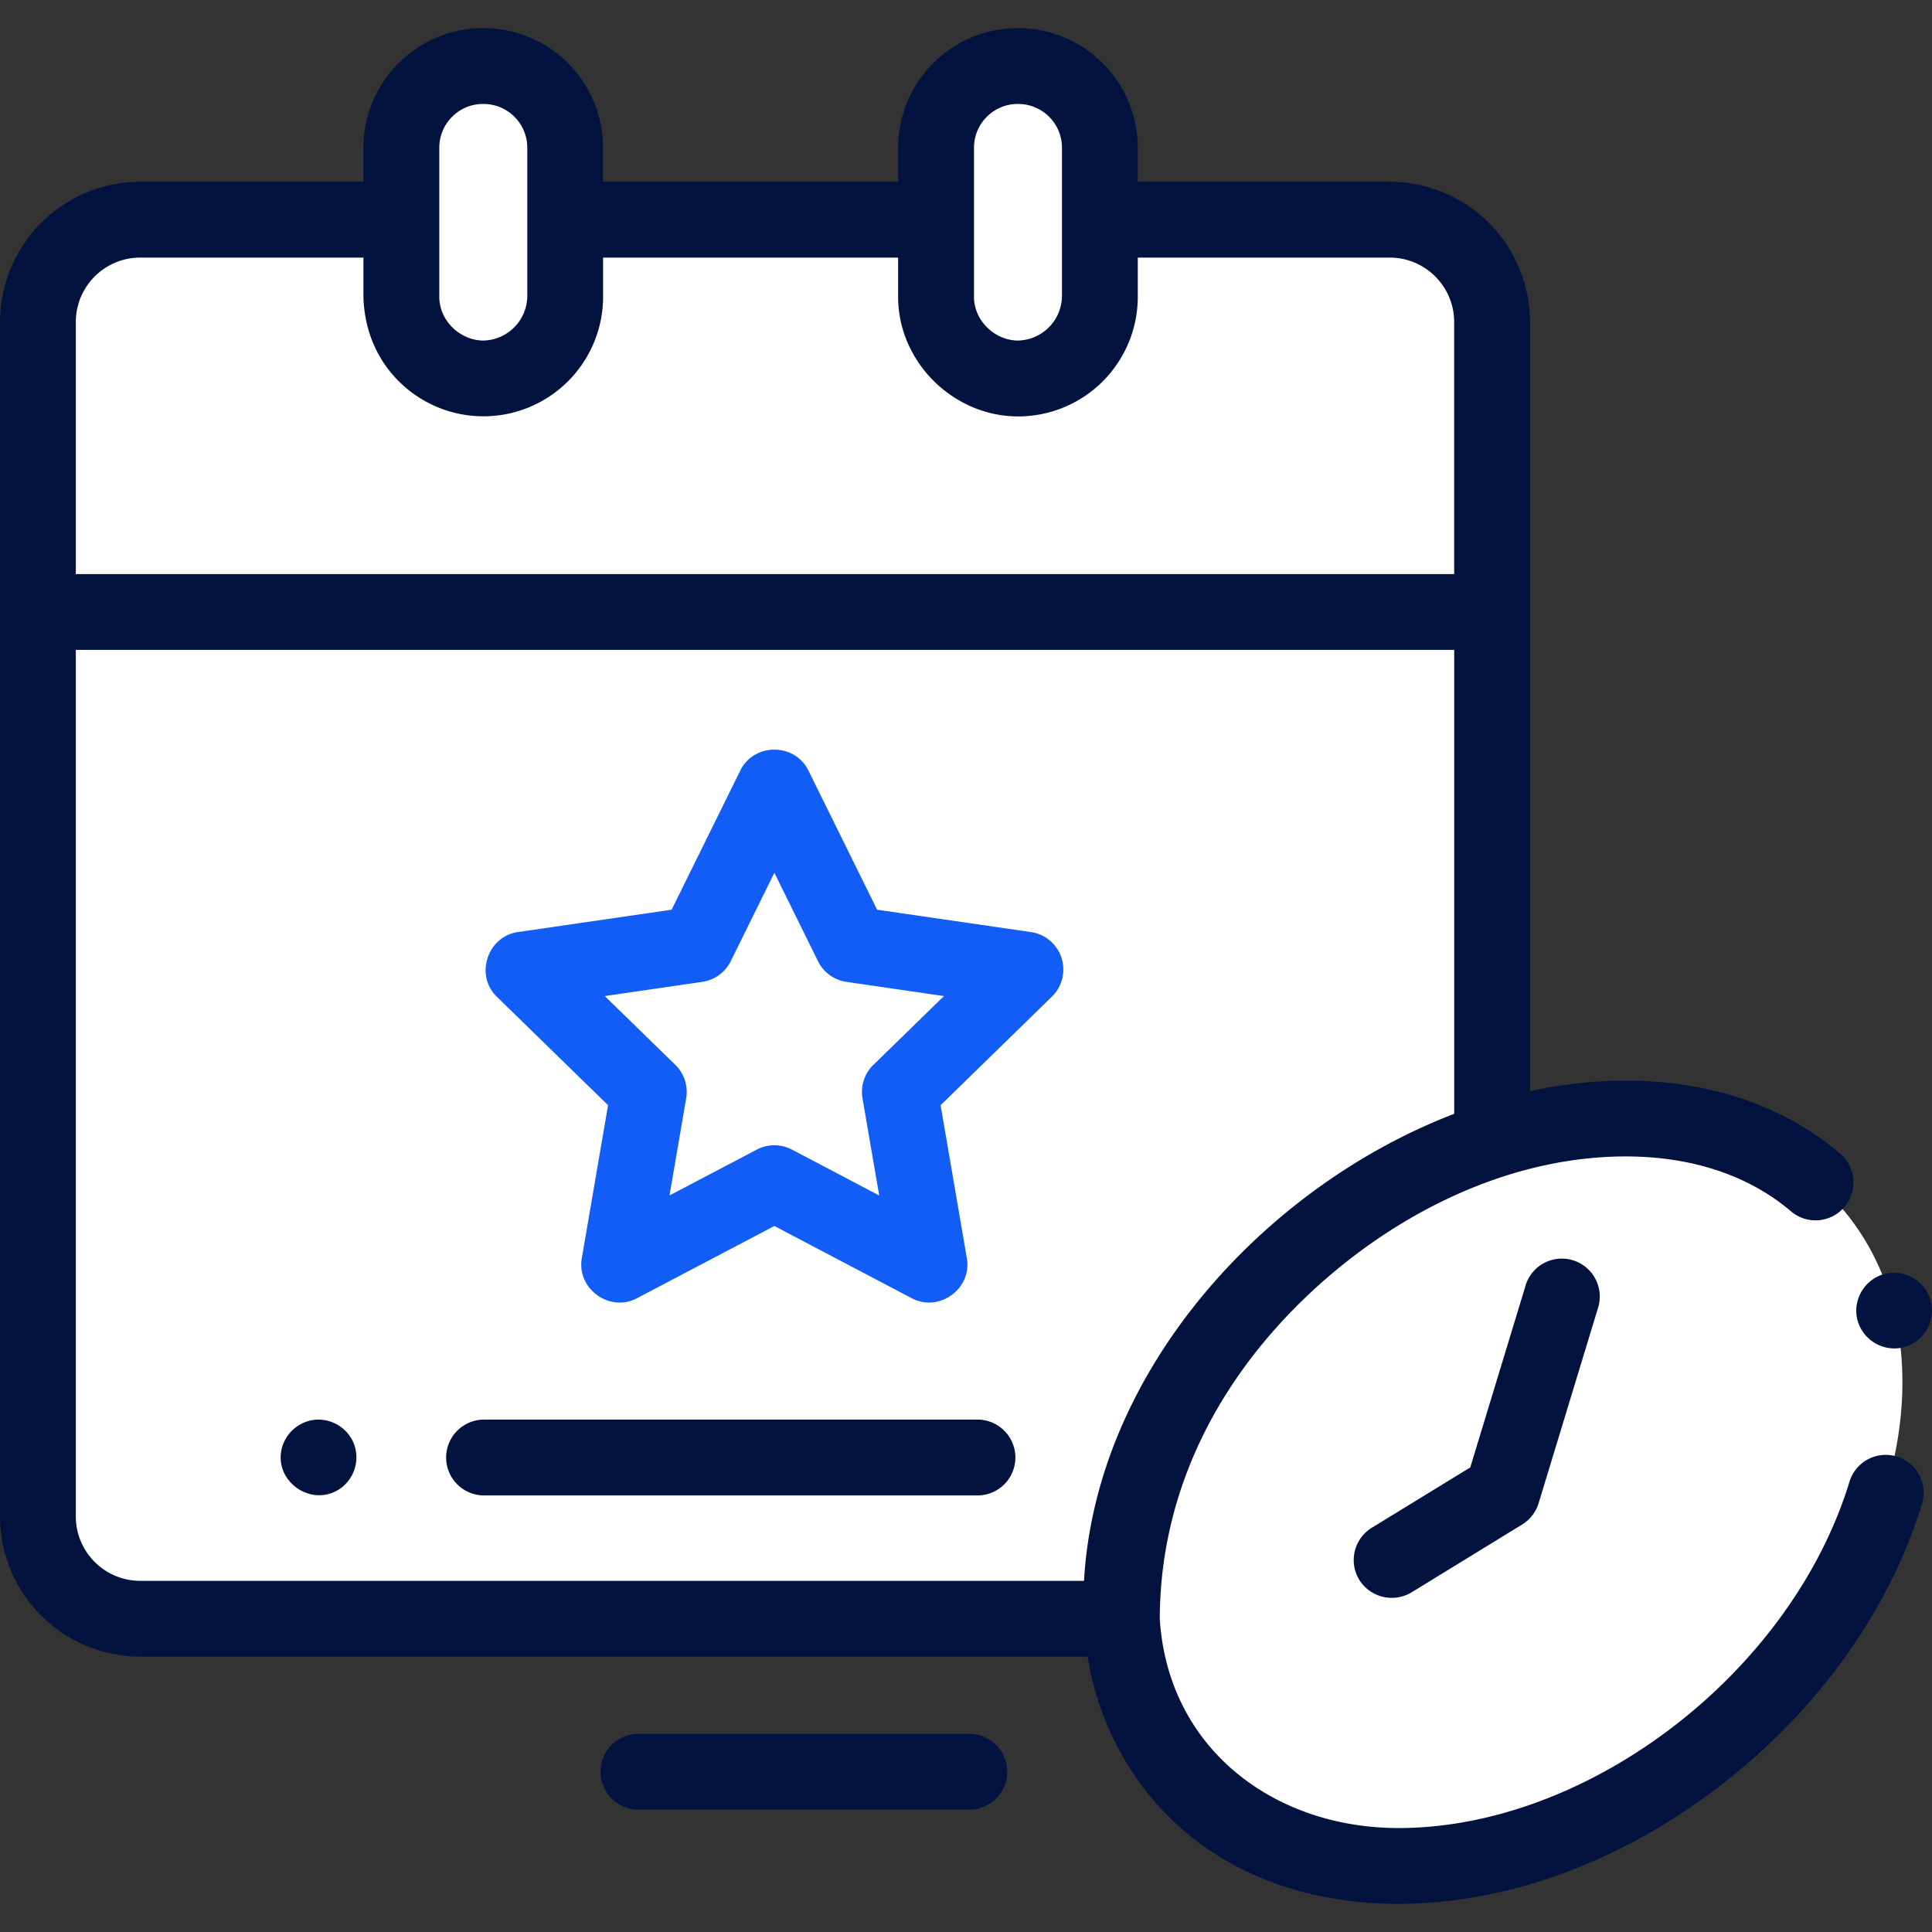
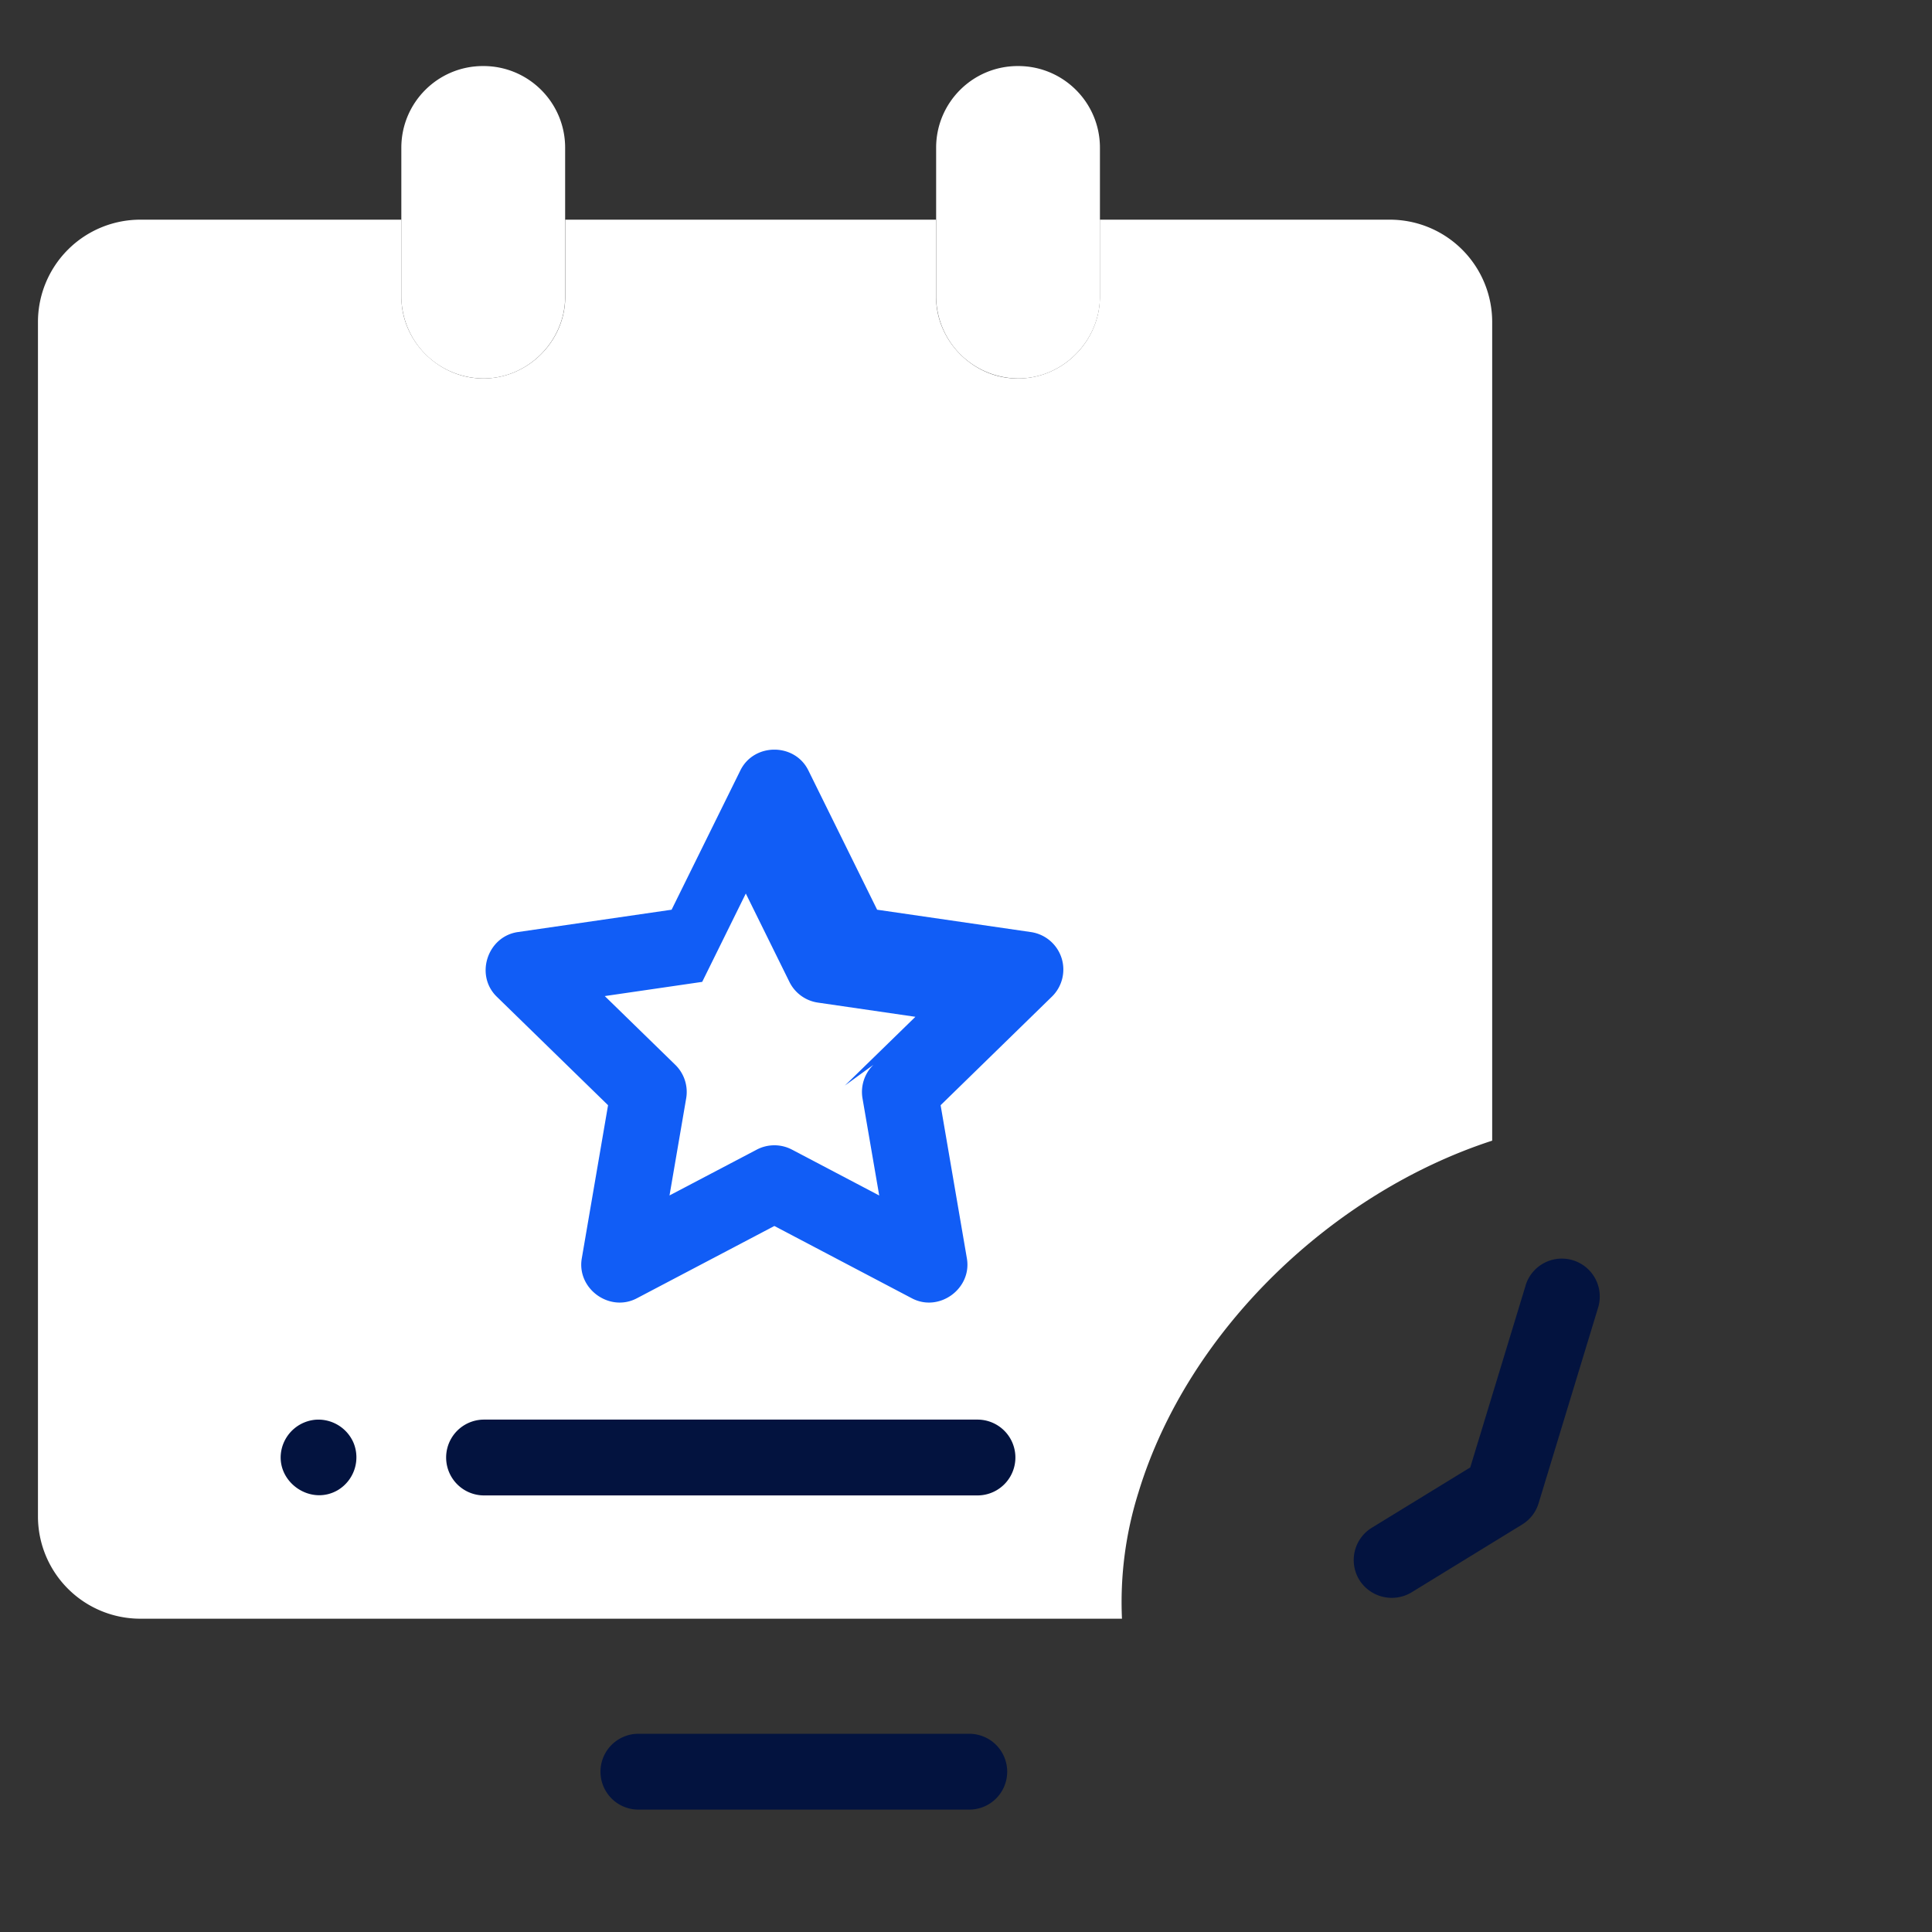
<svg xmlns="http://www.w3.org/2000/svg" width="37" height="37" fill="none">
  <rect width="100%" height="100%" fill="#333333" stroke="none" />
  <g clip-path="url(#clip0)">
    <path d="M28.577 6.167v15.678c-3.059.995-5.83 3.635-6.773 6.733A6.998 6.998 0 0021.487 31h-18.8a1.96 1.96 0 01-1.96-1.96V6.167a1.96 1.96 0 011.96-1.96h5v1.478c0 .856.721 1.566 1.574 1.563.849 0 1.564-.715 1.564-1.563V4.207h7.102v1.478c0 .85.721 1.573 1.574 1.563.853 0 1.563-.717 1.563-1.568V4.207h5.553a1.96 1.96 0 011.96 1.96z" fill="#fff" />
-     <path d="M28.577 6.167v5.553H.727V6.167a1.96 1.96 0 011.96-1.96h5v1.478c0 .856.721 1.566 1.574 1.563.849 0 1.564-.715 1.564-1.563V4.207h7.102v1.478c0 .85.721 1.573 1.574 1.563.853 0 1.563-.717 1.563-1.568V4.207h5.553a1.96 1.96 0 011.96 1.96zm4.387 27.055c3.487-2.998 4.517-7.517 2.303-10.092-2.215-2.575-6.837-2.231-10.324.768-3.486 2.998-4.517 7.517-2.302 10.092 2.215 2.575 6.837 2.231 10.323-.768zM14.83 15.075l1.486 3.01 3.323.484-2.405 2.343.568 3.31-2.972-1.563-2.972 1.563.568-3.31-2.405-2.343 3.323-.483 1.486-3.01z" fill="#fff" />
    <path d="M9.26 7.248a1.58 1.58 0 01-1.574-1.563V2.829c0-.864.7-1.564 1.563-1.564h.01c.864 0 1.564.7 1.564 1.564v2.856c0 .834-.7 1.563-1.564 1.563zm10.242 0a1.58 1.58 0 01-1.574-1.563V2.829c0-.864.7-1.564 1.563-1.564h.01c.864 0 1.564.7 1.564 1.564v2.856c0 .833-.7 1.563-1.563 1.563z" fill="#fff" />
-     <path d="M36.326 27.894a.726.726 0 00-.906.482c-1.118 3.657-4.992 6.633-8.637 6.633-2.39 0-4.417-1.526-4.572-4.007.007-2.345 1.03-4.424 2.695-6.062 1.639-1.612 3.896-2.793 6.231-2.793 1.256 0 2.346.36 3.153 1.043a.726.726 0 10.938-1.108c-1.073-.908-2.487-1.387-4.09-1.387-.606 0-1.221.069-1.836.201V6.167a2.689 2.689 0 00-2.686-2.686H21.79V2.83A2.292 2.292 0 0019.5.539h-.01a2.292 2.292 0 00-2.29 2.29v.652h-5.65V2.83A2.292 2.292 0 009.26.539h-.01a2.292 2.292 0 00-2.29 2.29v.652H2.687A2.689 2.689 0 000 6.167v22.874a2.689 2.689 0 002.686 2.686H20.83a5.61 5.61 0 001.026 2.455c1.088 1.47 2.838 2.279 4.926 2.279 2.069 0 4.248-.796 6.136-2.243 1.88-1.44 3.262-3.365 3.89-5.418a.726.726 0 00-.483-.906zM18.653 2.829c0-.462.376-.838.837-.838h.01c.462 0 .838.376.838.838v2.85a.862.862 0 01-.838.843c-.45 0-.847-.383-.847-.837V2.829zm-10.24 0c0-.462.375-.838.837-.838h.01c.463 0 .838.376.838.838v2.856a.86.86 0 01-.84.837c-.45-.002-.845-.384-.845-.837V2.829zM1.452 6.167c0-.68.553-1.234 1.234-1.234H6.96v.752c.016.61.24 1.18.676 1.615a2.292 2.292 0 003.914-1.615v-.752h5.65v.752c0 1.247 1.057 2.29 2.3 2.29a2.292 2.292 0 002.29-2.29v-.752h4.825c.68 0 1.234.554 1.234 1.234v4.827H1.452V6.167zm0 22.874V12.446H27.85v8.885c-3.643 1.396-6.861 4.93-7.09 8.944H2.686c-.68 0-1.234-.553-1.234-1.234z" fill="#03133F" />
    <path d="M29.217 24.619l-1.06 3.484-1.885 1.155a.726.726 0 00-.24.998.734.734 0 001 .24l2.119-1.3a.725.725 0 00.315-.407l1.14-3.748a.726.726 0 10-1.39-.422zM18.72 27.187H9.27a.726.726 0 000 1.452h9.45a.726.726 0 000-1.452zm-11.948.448a.733.733 0 00-.724-.446.732.732 0 00-.646.53c-.173.622.522 1.142 1.072.816a.732.732 0 00.298-.9zm11.791 5.569h-6.337a.726.726 0 100 1.452h6.337a.726.726 0 000-1.452z" fill="#03133F" />
-     <path d="M20.329 18.344a.726.726 0 00-.587-.494l-2.944-.428-1.317-2.668c-.261-.53-1.041-.53-1.302 0l-1.317 2.668-2.945.428c-.583.085-.826.826-.403 1.238l2.131 2.078-.503 2.933c-.1.58.53 1.04 1.054.765l2.634-1.385 2.634 1.385c.522.275 1.153-.185 1.053-.765l-.503-2.933 2.13-2.078a.726.726 0 00.185-.744zm-3.602 2.048a.726.726 0 00-.209.643l.32 1.86-1.67-.878a.726.726 0 00-.676 0l-1.67.877.319-1.859a.726.726 0 00-.209-.643l-1.35-1.316 1.866-.272a.726.726 0 00.547-.397l.835-1.692.835 1.692c.105.214.31.363.546.397l1.867.272-1.35 1.316z" fill="#115DF6" />
-     <path d="M36.986 24.957a.733.733 0 00-.853-.57.732.732 0 00-.57.854.733.733 0 00.854.57.733.733 0 00.57-.854z" fill="#03133F" />
+     <path d="M20.329 18.344a.726.726 0 00-.587-.494l-2.944-.428-1.317-2.668c-.261-.53-1.041-.53-1.302 0l-1.317 2.668-2.945.428c-.583.085-.826.826-.403 1.238l2.131 2.078-.503 2.933c-.1.58.53 1.04 1.054.765l2.634-1.385 2.634 1.385c.522.275 1.153-.185 1.053-.765l-.503-2.933 2.13-2.078a.726.726 0 00.185-.744zm-3.602 2.048a.726.726 0 00-.209.643l.32 1.86-1.67-.878a.726.726 0 00-.676 0l-1.67.877.319-1.859a.726.726 0 00-.209-.643l-1.35-1.316 1.866-.272l.835-1.692.835 1.692c.105.214.31.363.546.397l1.867.272-1.35 1.316z" fill="#115DF6" />
  </g>
  <defs>
    <clipPath id="clip0">
      <path fill="#fff" d="M0 0h37v37H0z" />
    </clipPath>
  </defs>
</svg>